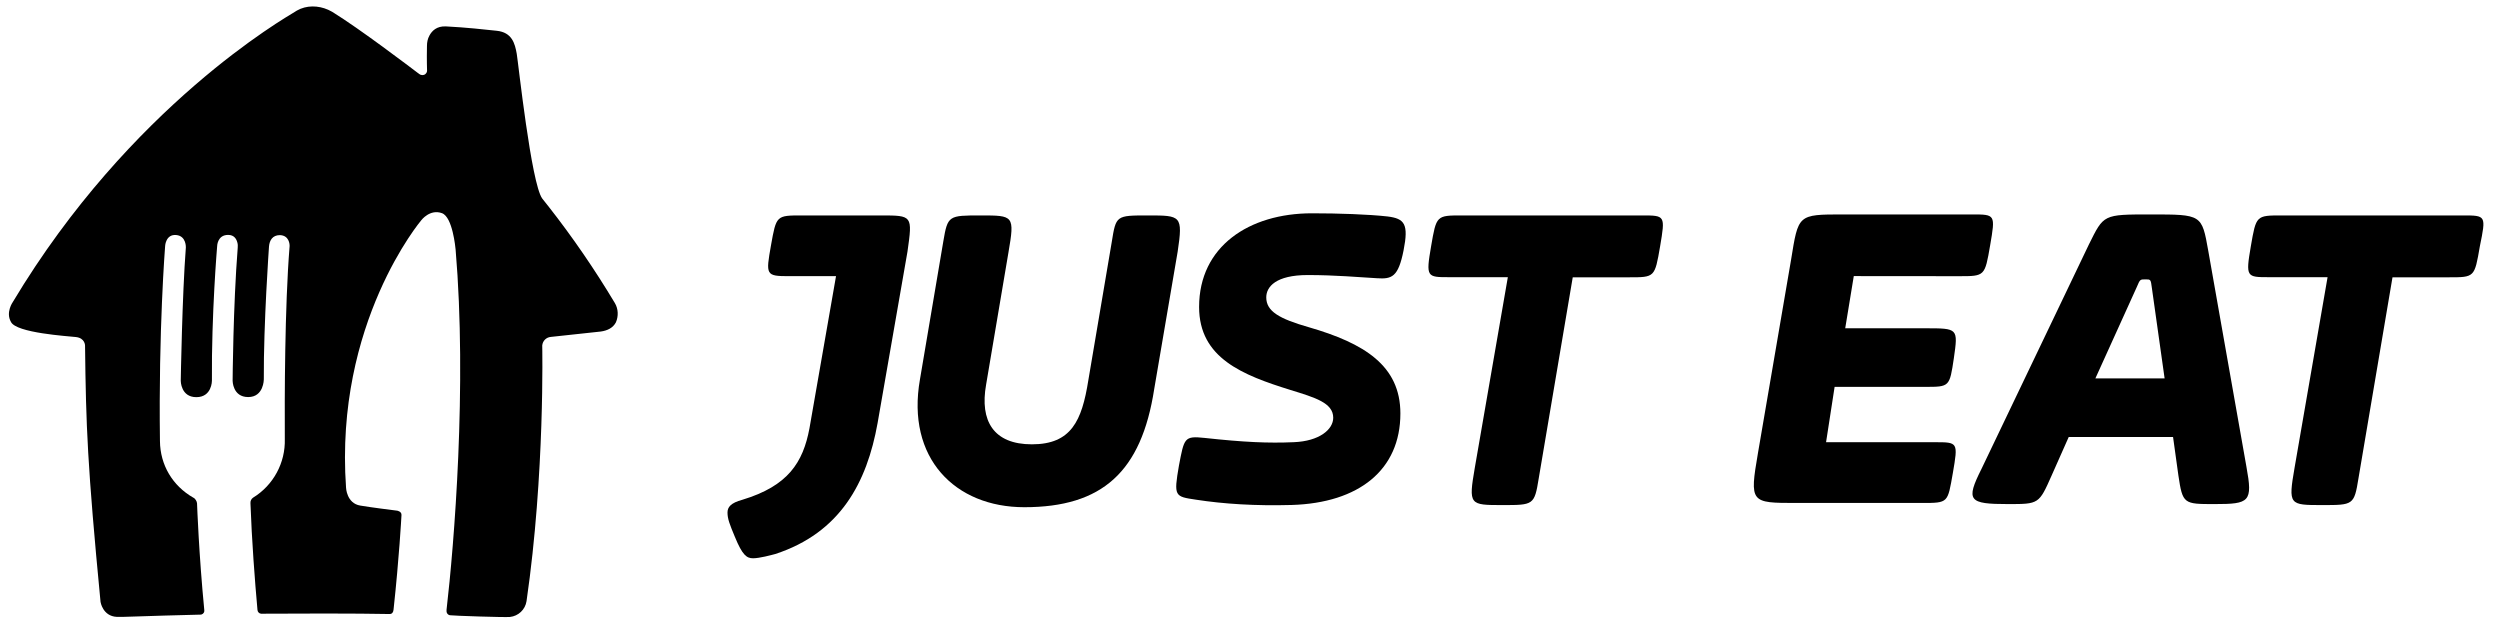
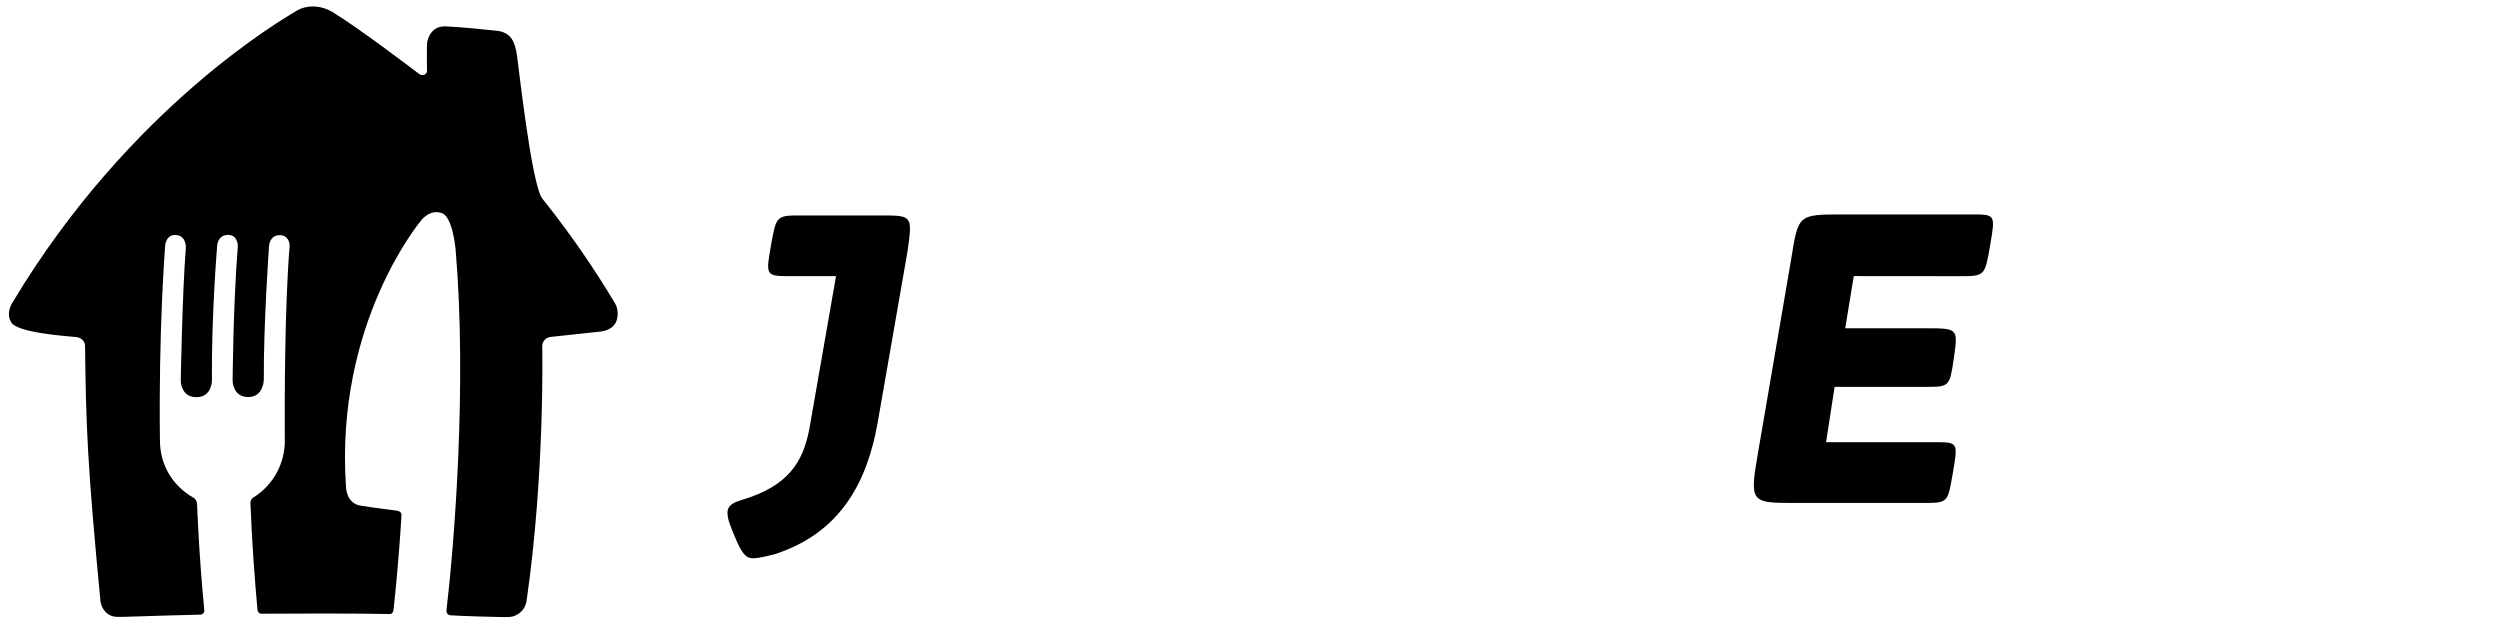
<svg xmlns="http://www.w3.org/2000/svg" width="103" height="26" viewBox="0 0 103 26" fill="none">
  <path d="M25.333 12.487C24.506 11.106 23.595 9.775 22.6 8.507L22.575 8.473L22.566 8.465C22.516 8.402 22.386 8.242 22.34 8.179C21.886 7.558 21.353 2.582 21.29 2.217C21.214 1.785 21.093 1.335 20.467 1.268C19.959 1.214 19.207 1.13 18.376 1.088C17.99 1.067 17.792 1.277 17.692 1.466C17.62 1.596 17.591 1.743 17.591 1.89C17.578 2.528 17.595 2.839 17.595 2.918C17.595 2.927 17.595 2.935 17.591 2.944C17.582 2.99 17.557 3.023 17.524 3.053C17.452 3.111 17.347 3.107 17.272 3.049C16.877 2.75 14.824 1.188 13.686 0.487C13.631 0.458 13.577 0.428 13.522 0.403C13.107 0.219 12.624 0.21 12.229 0.437C12.2 0.454 12.175 0.47 12.149 0.487C11.776 0.722 5.372 4.359 0.527 12.445C0.527 12.445 0.225 12.869 0.452 13.264C0.67 13.718 2.786 13.848 3.126 13.886C3.508 13.928 3.504 14.238 3.504 14.238C3.542 17.559 3.601 19.168 4.142 24.798C4.142 24.798 4.23 25.386 4.81 25.415C5.045 25.428 5.918 25.378 8.24 25.323C8.328 25.331 8.408 25.268 8.417 25.18V25.138C8.194 22.841 8.123 20.851 8.118 20.738C8.114 20.654 8.039 20.532 7.963 20.503C7.107 20.012 6.598 19.155 6.59 18.168C6.527 13.621 6.804 10.128 6.804 10.128C6.804 10.128 6.829 9.645 7.258 9.683C7.682 9.72 7.657 10.199 7.657 10.199C7.505 12.16 7.447 15.691 7.447 15.691C7.447 15.691 7.447 16.363 8.089 16.363C8.731 16.363 8.731 15.691 8.731 15.691C8.71 12.928 8.946 10.149 8.946 10.149C8.946 10.149 8.946 9.678 9.399 9.678C9.647 9.678 9.739 9.846 9.777 9.985C9.798 10.056 9.802 10.132 9.794 10.207C9.605 12.601 9.584 15.687 9.584 15.687C9.584 15.687 9.584 16.359 10.226 16.359C10.869 16.359 10.869 15.632 10.869 15.632C10.856 13.34 11.083 10.153 11.083 10.153C11.104 9.905 11.226 9.687 11.532 9.687C11.91 9.699 11.939 10.06 11.931 10.153C11.729 12.639 11.725 16.451 11.734 18.084C11.763 19.067 11.263 19.991 10.428 20.503C10.352 20.553 10.31 20.645 10.319 20.738C10.373 22.25 10.499 23.929 10.608 25.13C10.613 25.21 10.675 25.277 10.755 25.285C11.398 25.285 12.632 25.277 13.405 25.277C14.648 25.277 15.143 25.285 16.054 25.298C16.155 25.298 16.205 25.222 16.214 25.117C16.449 22.942 16.533 21.363 16.541 21.225C16.554 21.07 16.365 21.04 16.365 21.04C16.079 21.002 15.412 20.923 14.845 20.83C14.278 20.738 14.257 20.091 14.257 20.091C13.778 13.302 17.36 9.07 17.36 9.07C17.36 9.07 17.717 8.599 18.212 8.784C18.649 8.948 18.762 10.203 18.771 10.279C19.249 15.901 18.708 22.455 18.397 25.13C18.384 25.239 18.435 25.327 18.536 25.348C18.657 25.369 20.811 25.441 21.009 25.419C21.357 25.382 21.639 25.117 21.693 24.769C22.457 19.508 22.34 14.234 22.34 14.234C22.357 14.045 22.503 13.898 22.692 13.881L24.754 13.659C25.023 13.621 25.254 13.512 25.375 13.281C25.485 13.029 25.476 12.727 25.333 12.487Z" fill="black" />
  <path d="M36.283 8.876H33.038C31.984 8.876 31.984 8.876 31.765 10.106C31.547 11.336 31.547 11.378 32.513 11.378H34.444L33.349 17.651C33.084 19.054 32.471 20.02 30.586 20.59C30.103 20.721 29.973 20.897 29.973 21.115C29.973 21.38 30.061 21.598 30.279 22.123C30.586 22.87 30.762 23.001 31.026 23.001C31.291 23.001 31.774 22.87 31.946 22.824C34.621 21.947 35.717 19.885 36.157 17.429L37.388 10.367C37.598 8.876 37.598 8.876 36.283 8.876Z" fill="black" />
-   <path d="M47.294 8.876C45.98 8.876 45.98 8.876 45.804 9.972L44.838 15.674C44.573 17.341 44.137 18.306 42.512 18.306C40.933 18.306 40.362 17.341 40.627 15.85L41.546 10.413C41.811 8.876 41.764 8.876 40.404 8.876C39.09 8.876 39.044 8.876 38.867 9.93L37.902 15.632C37.331 18.877 39.35 20.897 42.201 20.897C45.405 20.897 47.026 19.448 47.554 16.026L48.52 10.367C48.743 8.876 48.655 8.876 47.294 8.876Z" fill="black" />
-   <path d="M53.304 18.218C54.358 18.177 54.929 17.694 54.929 17.211C54.929 16.598 54.181 16.38 53.174 16.069C51.2 15.456 49.403 14.755 49.403 12.647C49.403 10.149 51.465 8.788 54.051 8.788C55.147 8.788 56.377 8.83 57.167 8.918C57.868 9.006 58.044 9.225 57.826 10.321C57.608 11.416 57.343 11.505 56.73 11.463C55.983 11.421 55.021 11.332 53.879 11.332C52.565 11.332 52.17 11.815 52.17 12.252C52.17 12.823 52.695 13.13 53.925 13.482C56.205 14.142 57.696 15.061 57.696 17.035C57.696 19.361 55.987 20.721 53.22 20.805C51.729 20.847 50.411 20.763 49.273 20.587C48.395 20.456 48.353 20.456 48.572 19.184C48.79 18.042 48.79 17.954 49.626 18.042C51.242 18.218 52.254 18.265 53.304 18.218Z" fill="black" />
-   <path d="M67.648 8.876H60.233C59.179 8.876 59.179 8.876 58.961 10.148C58.743 11.42 58.785 11.42 59.708 11.42H62.123L60.762 19.272C60.498 20.809 60.544 20.809 61.904 20.809C63.177 20.809 63.219 20.809 63.395 19.713L64.797 11.425H67.124C68.177 11.425 68.177 11.425 68.396 10.152C68.61 8.876 68.61 8.876 67.648 8.876Z" fill="black" />
  <path d="M80.722 11.379C81.775 11.379 81.775 11.379 81.994 10.107C82.212 8.835 82.212 8.835 81.246 8.835H75.939C74.054 8.835 74.096 8.835 73.789 10.72L72.429 18.66C72.076 20.722 72.122 20.722 74.008 20.722H79.185C80.281 20.722 80.239 20.722 80.457 19.491C80.675 18.219 80.675 18.219 79.71 18.219H75.234L75.586 15.939H79.315C80.323 15.939 80.323 15.939 80.499 14.755C80.675 13.525 80.675 13.525 79.315 13.525H76.023L76.376 11.375L80.722 11.379Z" fill="black" />
-   <path d="M86.331 15.587L88.04 11.816C88.17 11.51 88.17 11.51 88.392 11.51C88.611 11.51 88.611 11.51 88.657 11.862L89.182 15.591H86.331V15.587ZM90.979 10.325C90.714 8.835 90.714 8.835 88.611 8.835C86.637 8.835 86.679 8.835 86.066 10.065L81.637 19.319C80.978 20.634 81.112 20.768 82.733 20.768C84.005 20.768 84.005 20.768 84.53 19.584L85.231 18.005H89.53L89.749 19.584C89.925 20.768 89.967 20.768 91.239 20.768C92.688 20.768 92.818 20.68 92.553 19.231L90.979 10.325Z" fill="black" />
-   <path d="M101.464 8.876H94.007C92.953 8.876 92.953 8.876 92.734 10.148C92.516 11.42 92.558 11.42 93.482 11.42H95.896L94.536 19.272C94.271 20.809 94.317 20.809 95.678 20.809C96.95 20.809 96.992 20.809 97.168 19.713L98.571 11.425H100.897C101.951 11.425 101.951 11.425 102.169 10.152C102.429 8.876 102.429 8.876 101.464 8.876Z" fill="black" />
</svg>